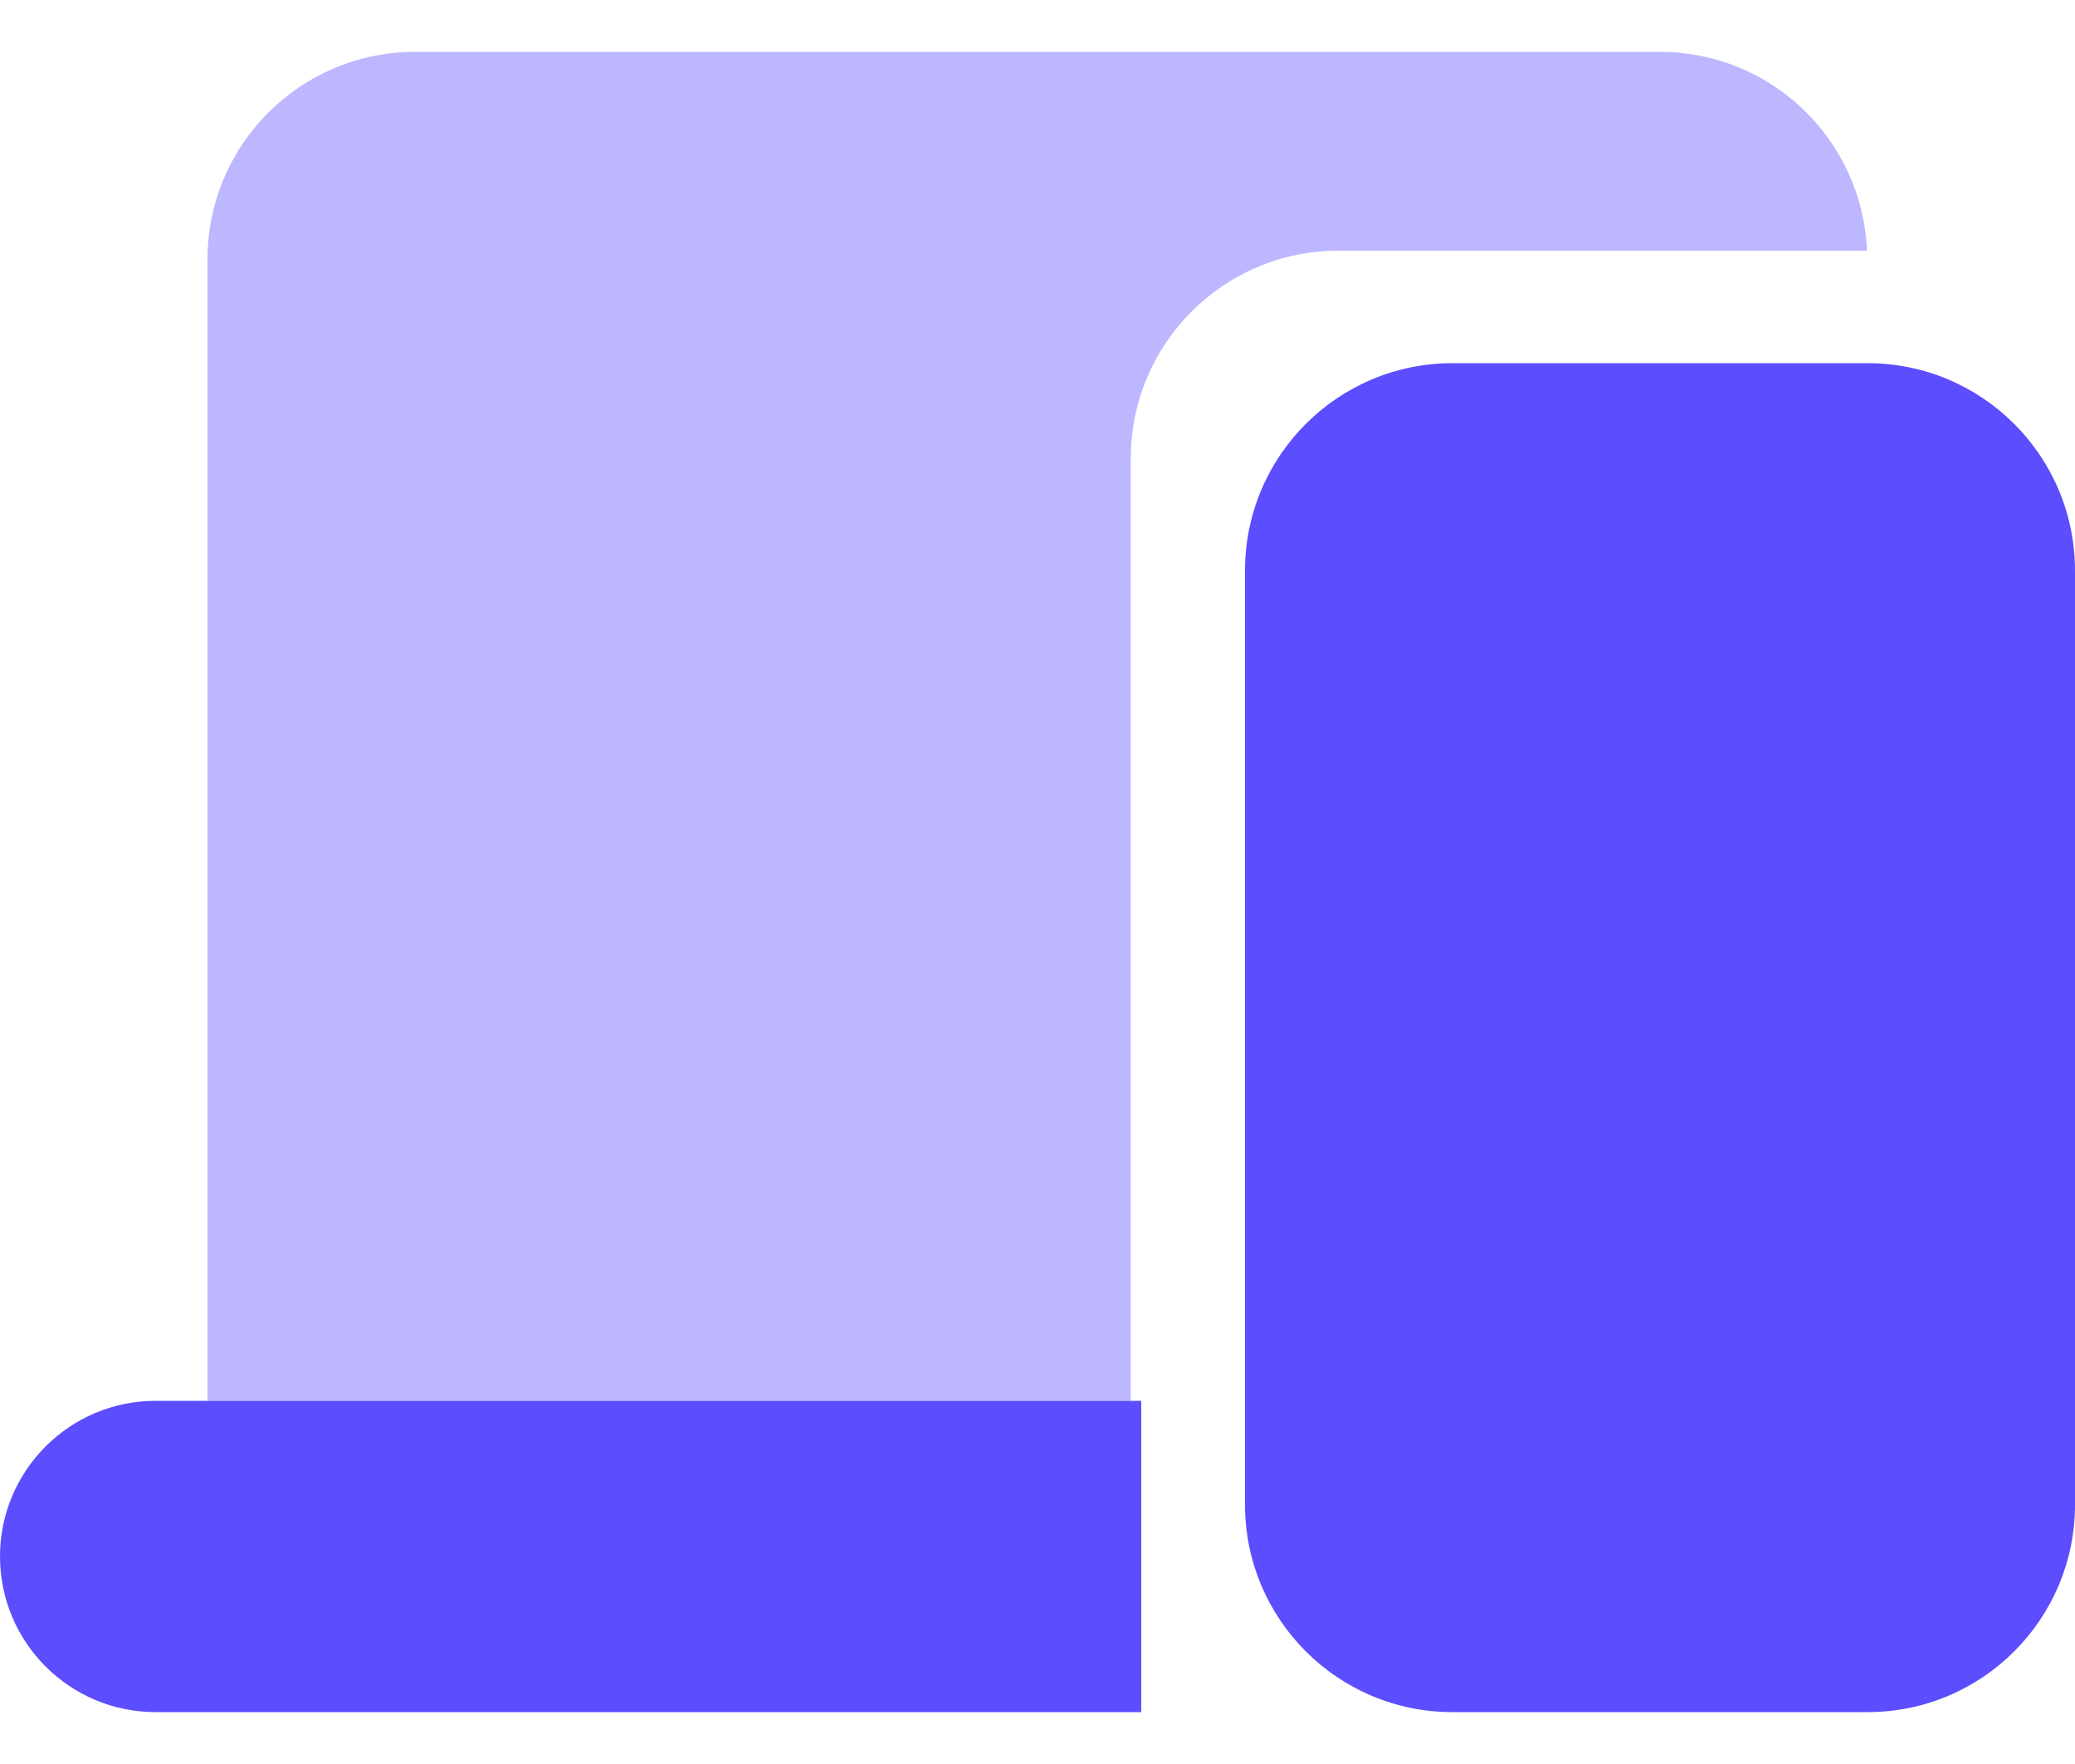
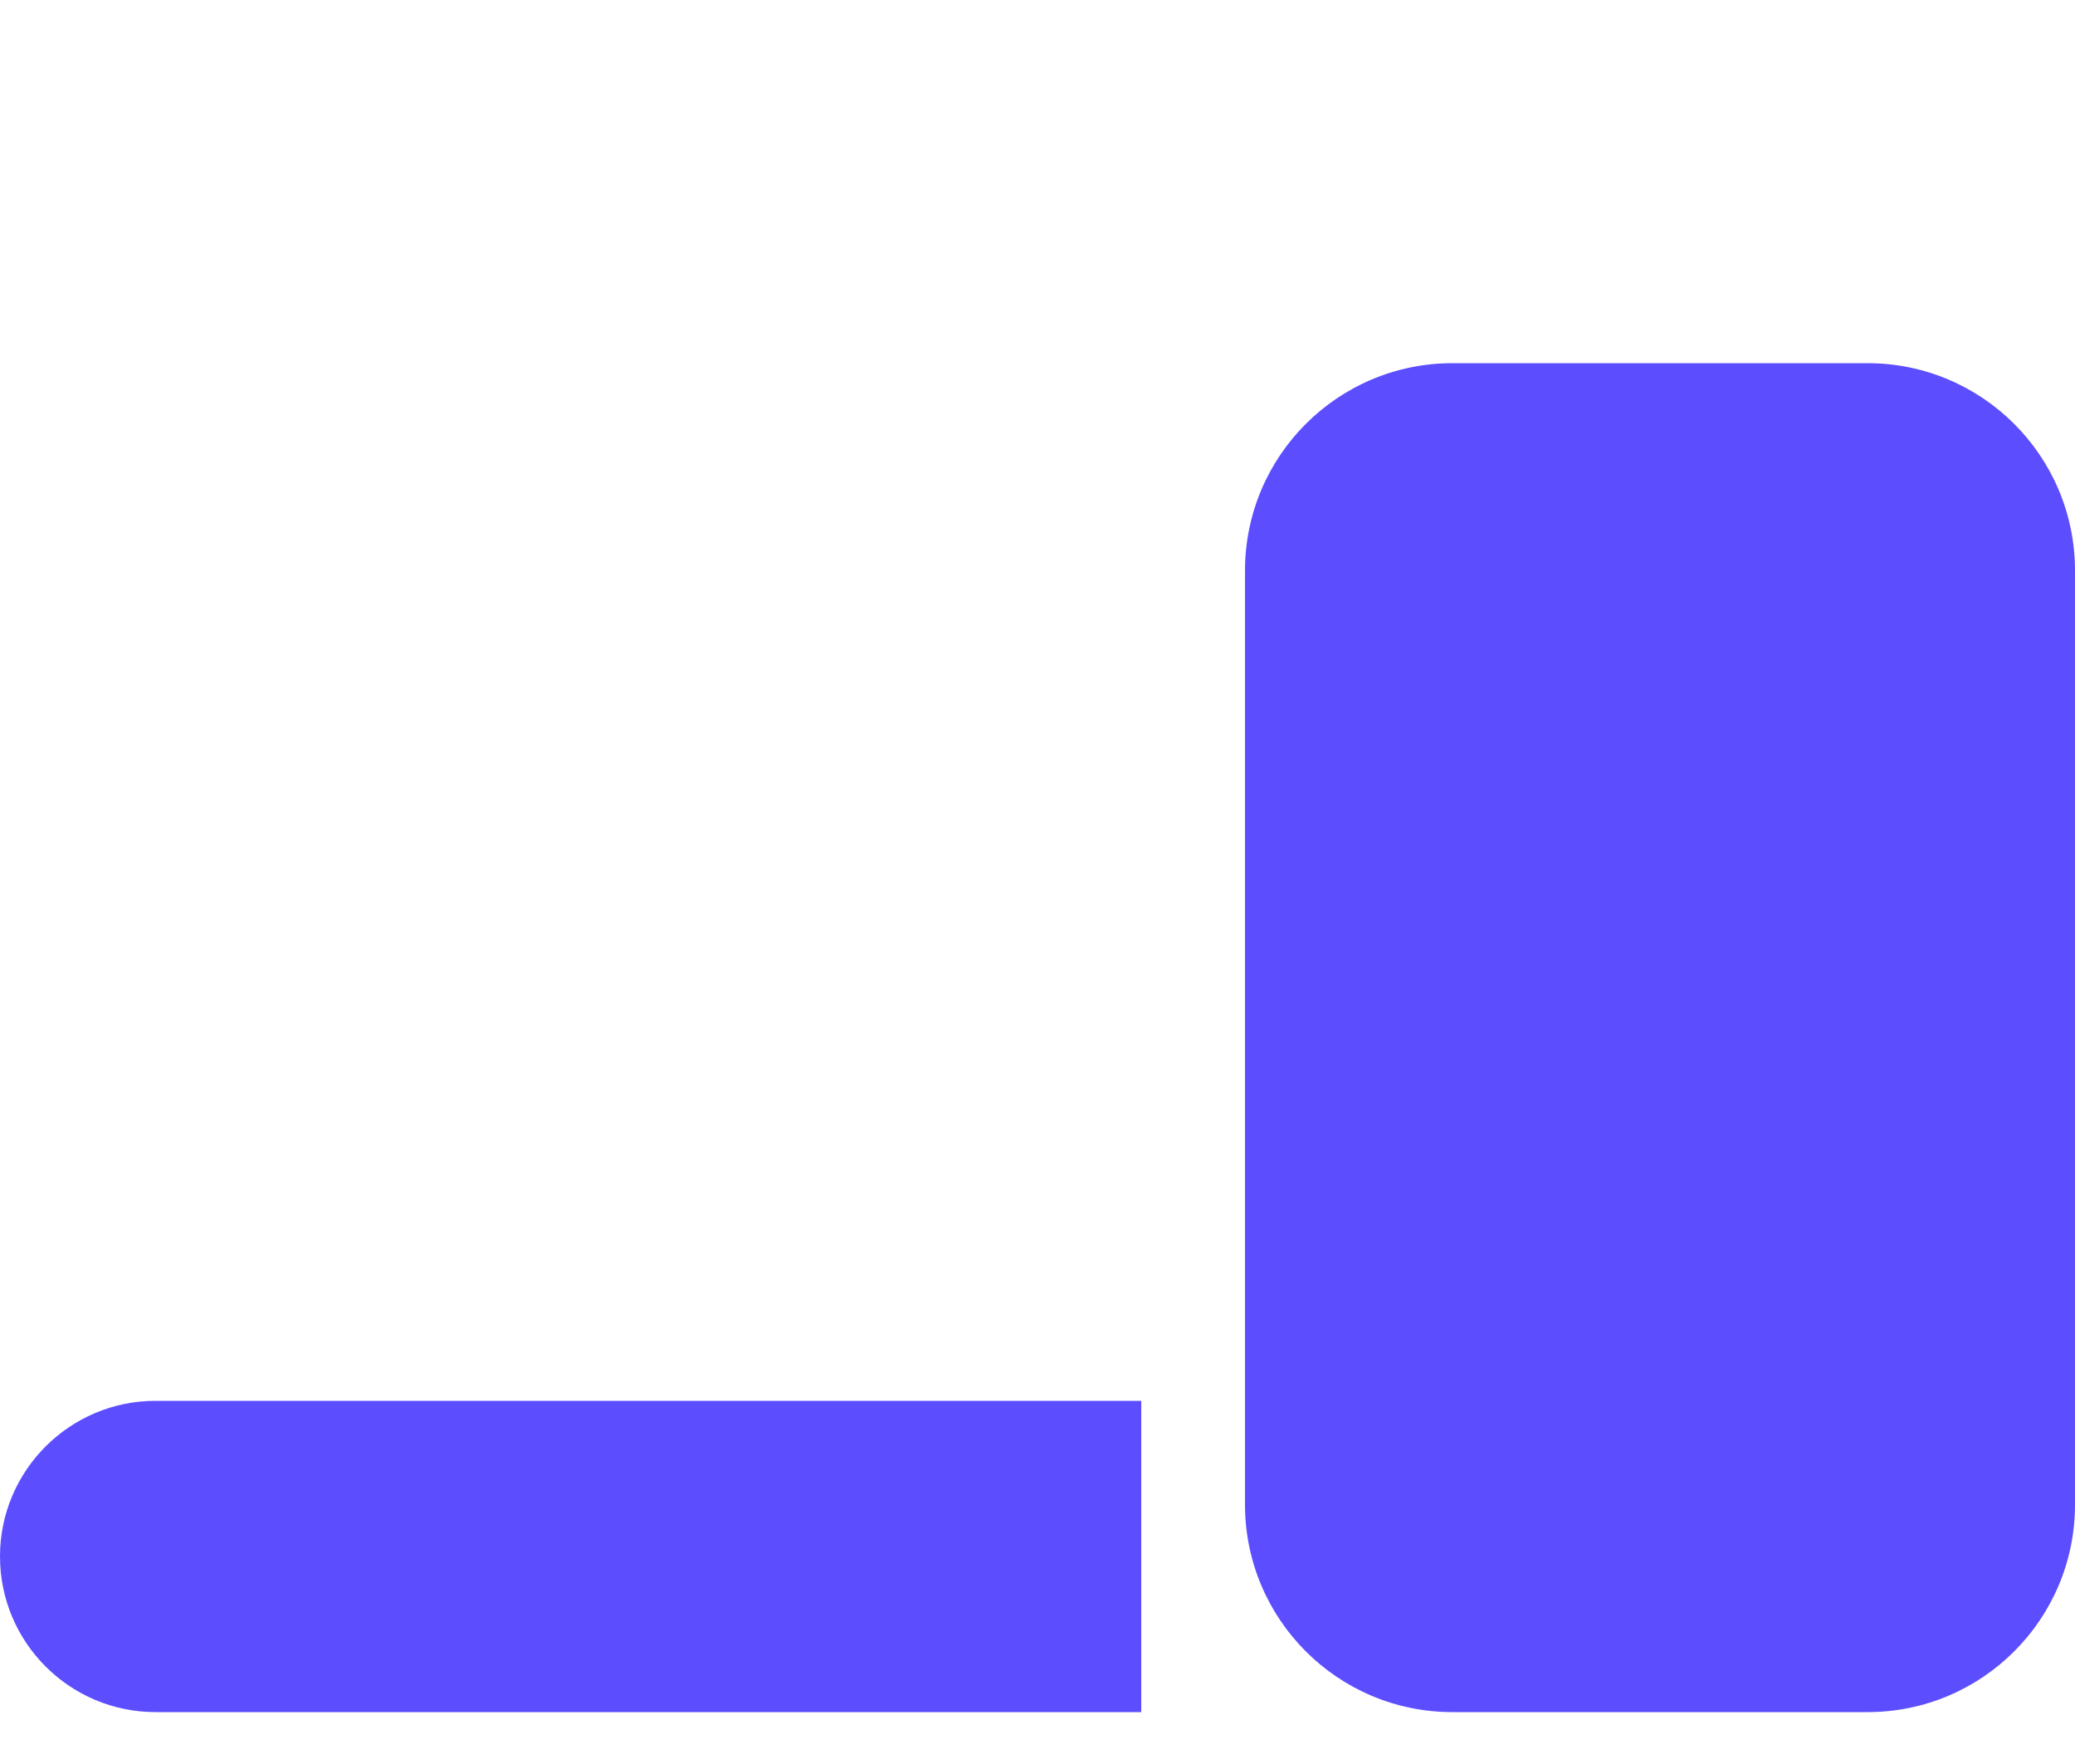
<svg xmlns="http://www.w3.org/2000/svg" width="20" height="17" viewBox="0 0 20 17" fill="none">
-   <path opacity="0.4" d="M16 0.5C17.076 0.5 17.951 1.35 17.995 2.416H12.899C11.795 2.416 10.9 3.312 10.899 4.416V13.5H2V2.5C2 1.395 2.895 0.5 4 0.5H16Z" fill="#5C4DFF" />
  <path d="M12 5.5C12 4.395 12.895 3.5 14 3.5H18C19.105 3.5 20 4.395 20 5.5V14.5C20 15.605 19.105 16.5 18 16.5H14C12.895 16.5 12 15.605 12 14.5V5.5Z" fill="#5C4DFF" />
-   <path d="M11 13.5H1.5C0.672 13.5 0 14.172 0 15C0 15.828 0.672 16.5 1.5 16.5H11V13.5Z" fill="#5C4DFF" />
+   <path d="M11 13.5H1.5C0.672 13.5 0 14.172 0 15C0 15.828 0.672 16.5 1.5 16.5H11V13.5" fill="#5C4DFF" />
</svg>